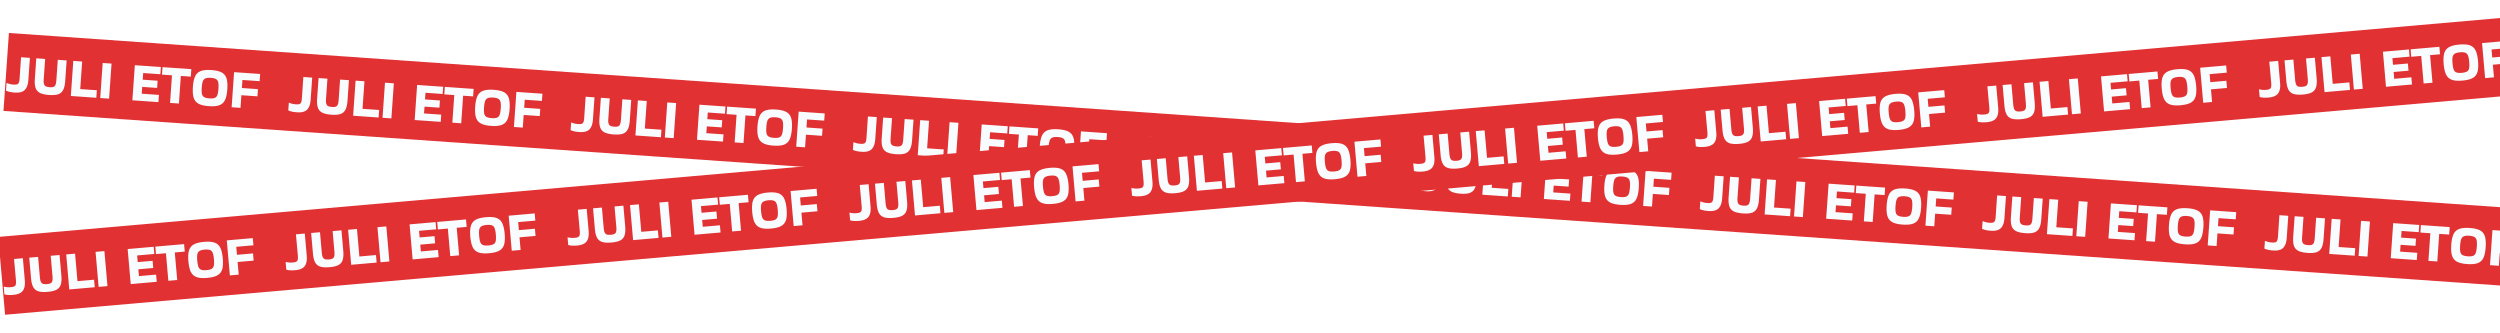
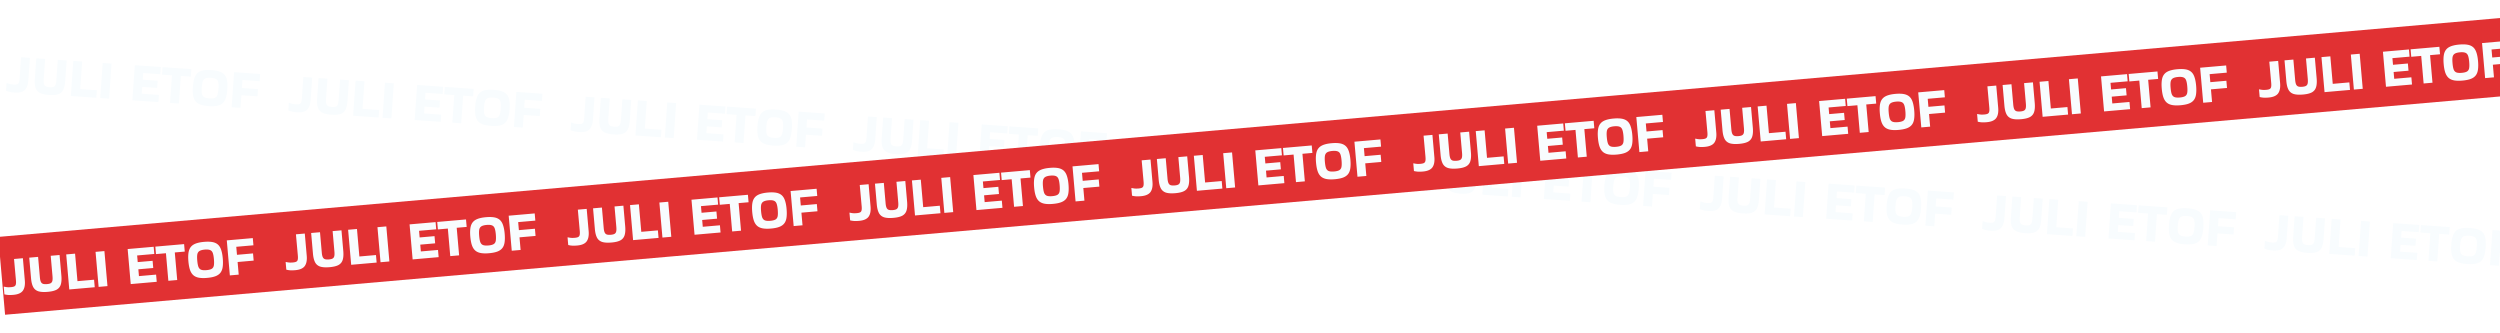
<svg xmlns="http://www.w3.org/2000/svg" width="1440" height="192" fill="none">
  <g filter="url(#a)">
-     <path fill="#E13133" d="m1.14 15 1447.465 101.217-3.14 44.89L-2 59.89z" />
    <path fill="#F8FCFE" d="m8.117 28.977 5.108.357-.895 12.8q-.272 3.895-2.067 5.694-1.79 1.768-5.75 1.491-1.627-.114-2.734-.352a13.6 13.6 0 0 1-2.322-.74l.306-4.373.132-.055q.967.39 1.818.609.851.22 2.128.309 1.34.094 2.031-.147.725-.27 1.004-1.052.31-.78.416-2.28zm26.269 1.837-.833 11.907q-.219 3.128-1.117 4.958-.866 1.832-2.777 2.564-1.91.7-5.294.464-3.51-.244-5.4-1.212-1.855-.995-2.49-2.932-.634-1.937-.415-5.066l.832-11.907 5.108.358-.826 11.81q-.115 1.629.14 2.577t1.058 1.389q.806.41 2.306.514 1.404.099 2.163-.202.793-.329 1.145-1.235.352-.905.466-2.533l.826-11.812zm17.404 17.16-.304 4.34-14.684-1.026 1.413-20.206 5.108.357-1.11 15.865zm7.047 4.855-5.107-.357 1.413-20.207 5.107.357zm13.41.938L73.66 33.56l15.003 1.05-.29 4.149-9.896-.692-.268 3.83 8.587.601-.29 4.15-8.587-.6-.274 3.926 9.895.692-.29 4.15zm21.7 1.517 1.112-15.897-5.746-.402.302-4.31 16.599 1.161-.301 4.31-5.746-.402-1.112 15.897zm13.159-9.248q.27-3.864 1.291-6.07 1.052-2.203 3.26-3.043 2.24-.838 6.102-.568 2.905.204 4.783.88 1.877.676 2.909 1.968 1.033 1.29 1.339 3.333.34 2.013.14 4.886-.204 2.904-.823 4.882-.585 1.948-1.787 3.083t-3.156 1.544-4.858.205q-2.905-.202-4.782-.88-1.878-.675-2.91-1.967-1.032-1.291-1.373-3.304-.337-2.044-.135-4.95m9.513 6.631q2.043.143 3.1-.296 1.057-.44 1.498-1.692.443-1.284.605-3.614.161-2.3-.101-3.6-.262-1.302-1.248-1.884-.983-.615-3.026-.757-2.011-.14-3.103.329-1.056.438-1.529 1.689-.44 1.252-.601 3.55-.163 2.33.096 3.664.294 1.304 1.28 1.886 1.017.585 3.029.725m17.908 5.455-5.107-.357 1.413-20.207 15.003 1.05-.29 4.149-9.896-.692-.324 4.629 9.258.647-.29 4.15-9.258-.648zM170.72 40.347l5.108.357-.895 12.801q-.273 3.894-2.067 5.694-1.791 1.767-5.75 1.49-1.627-.114-2.734-.351a13.6 13.6 0 0 1-2.322-.74l.306-4.373.132-.055a15 15 0 0 0 1.818.608q.851.22 2.128.31 1.341.093 2.031-.148.725-.27 1.004-1.052.31-.78.416-2.28zm26.269 1.837-.833 11.907q-.219 3.128-1.117 4.958-.866 1.831-2.777 2.565-1.91.7-5.294.464-3.51-.246-5.4-1.212-1.855-.996-2.49-2.933-.634-1.937-.415-5.065l.832-11.907 5.108.357-.826 11.811q-.114 1.628.141 2.576.254.948 1.057 1.39.806.409 2.306.513 1.404.099 2.163-.201.794-.33 1.145-1.235.352-.906.466-2.534l.826-11.811zm17.404 17.16-.304 4.341-14.684-1.027 1.413-20.206 5.108.357-1.11 15.865zm7.047 4.855-5.107-.357 1.413-20.206 5.107.357zm13.41.938 1.413-20.207 15.003 1.05-.29 4.15-9.896-.693-.268 3.831 8.587.6-.29 4.15-8.587-.6-.274 3.926 9.895.692-.29 4.15zm21.701 1.517 1.111-15.897-5.746-.401.302-4.31 16.599 1.16-.301 4.31-5.746-.401-1.112 15.897zm13.158-9.248q.27-3.862 1.291-6.069 1.052-2.204 3.26-3.044 2.24-.837 6.102-.568 2.905.205 4.783.88 1.877.676 2.909 1.968 1.033 1.29 1.339 3.333.34 2.012.14 4.886-.204 2.905-.823 4.883-.585 1.947-1.787 3.082t-3.156 1.544q-1.953.408-4.858.206-2.904-.204-4.782-.88-1.878-.677-2.91-1.968t-1.373-3.304q-.338-2.044-.135-4.95m9.513 6.632q2.043.142 3.1-.297 1.057-.44 1.498-1.691.443-1.285.605-3.615.161-2.298-.101-3.6-.261-1.301-1.248-1.884-.983-.613-3.026-.757-2.011-.14-3.103.329-1.056.44-1.529 1.69-.44 1.252-.601 3.55-.163 2.33.096 3.664.294 1.303 1.28 1.886 1.017.584 3.029.725m17.908 5.454-5.107-.357 1.413-20.207 15.003 1.05-.29 4.15-9.896-.693-.324 4.629 9.258.647-.29 4.15-9.258-.647zM333.323 51.717l5.108.358-.896 12.8q-.272 3.895-2.066 5.694-1.791 1.767-5.75 1.49-1.628-.112-2.734-.351a13.6 13.6 0 0 1-2.322-.74l.306-4.373.132-.055q.967.389 1.818.608.85.22 2.128.31 1.34.093 2.031-.147.724-.27 1.004-1.053.31-.78.416-2.28zm26.268 1.837-.832 11.907q-.219 3.13-1.117 4.958-.866 1.833-2.778 2.565-1.91.7-5.293.464-3.512-.246-5.4-1.212-1.856-.996-2.49-2.933t-.416-5.065l.833-11.907 5.108.357-.826 11.811q-.114 1.629.14 2.576.255.949 1.058 1.39.806.409 2.306.514 1.404.098 2.163-.202.793-.33 1.145-1.235t.466-2.534l.826-11.81zm17.405 17.16-.304 4.341-14.684-1.026 1.413-20.207 5.108.357-1.11 15.865zm7.047 4.856-5.108-.358 1.413-20.206 5.108.357zm13.41.937 1.413-20.206 15.003 1.049-.29 4.15-9.896-.692-.268 3.83 8.587.6-.29 4.15-8.587-.6-.275 3.927 9.896.691-.29 4.15zm21.7 1.518 1.112-15.898-5.746-.401.301-4.31 16.6 1.161-.301 4.31-5.746-.402-1.112 15.897zm13.159-9.249q.27-3.862 1.29-6.069 1.053-2.204 3.261-3.044 2.24-.837 6.102-.567 2.906.202 4.782.88 1.878.675 2.91 1.967 1.033 1.29 1.339 3.334.34 2.012.14 4.885-.204 2.905-.823 4.883-.585 1.947-1.787 3.083-1.203 1.134-3.156 1.543t-4.858.206q-2.906-.203-4.782-.88-1.878-.676-2.91-1.968-1.032-1.29-1.373-3.303-.338-2.045-.135-4.95m9.512 6.632q2.044.142 3.101-.297 1.058-.439 1.497-1.691.442-1.284.606-3.615.16-2.298-.101-3.6-.263-1.3-1.248-1.883-.983-.615-3.026-.757-2.011-.141-3.103.328-1.057.44-1.529 1.69-.44 1.252-.602 3.55-.162 2.33.097 3.664.294 1.304 1.28 1.886 1.017.584 3.028.725m17.909 5.454-5.107-.357 1.413-20.206 15.003 1.049-.29 4.15-9.896-.693-.324 4.63 9.258.647-.291 4.15-9.257-.648zM495.926 63.088l5.108.357-.896 12.8q-.272 3.895-2.066 5.694-1.791 1.769-5.75 1.49-1.627-.113-2.734-.35a13.6 13.6 0 0 1-2.322-.74l.306-4.374.132-.055a15 15 0 0 0 1.818.609q.85.22 2.128.309 1.34.093 2.031-.147.725-.27 1.004-1.052.31-.78.416-2.28zm26.268 1.837-.832 11.907q-.219 3.128-1.117 4.958-.866 1.832-2.777 2.564-1.91.7-5.294.464-3.512-.245-5.4-1.212-1.856-.995-2.49-2.932t-.416-5.066l.833-11.907 5.108.357-.826 11.812q-.114 1.628.14 2.576.255.948 1.058 1.389.806.41 2.306.514 1.404.099 2.163-.202.793-.329 1.145-1.235t.466-2.533l.826-11.812zm17.405 17.16-.304 4.34-14.684-1.026 1.413-20.207 5.108.358-1.11 15.865zm7.047 4.855-5.108-.357 1.413-20.207 5.108.357zm13.41.938 1.413-20.207 15.003 1.05-.29 4.149-9.896-.692-.268 3.83 8.587.601-.29 4.15-8.587-.6-.275 3.926 9.896.692-.29 4.15zm21.7 1.517 1.112-15.897-5.746-.402.302-4.31 16.599 1.161-.301 4.31-5.746-.402-1.112 15.897zm13.159-9.249q.27-3.862 1.29-6.068 1.053-2.204 3.261-3.044 2.24-.838 6.102-.568 2.905.203 4.782.88 1.878.676 2.91 1.968 1.033 1.29 1.339 3.333.34 2.012.14 4.886-.204 2.904-.823 4.882-.585 1.948-1.787 3.083-1.203 1.135-3.156 1.544-1.953.408-4.858.205t-4.782-.88q-1.878-.676-2.91-1.967t-1.373-3.304q-.337-2.044-.135-4.95m9.513 6.632q2.043.143 3.1-.296 1.057-.44 1.497-1.692.443-1.284.606-3.615.16-2.298-.101-3.6-.262-1.3-1.248-1.883-.983-.615-3.026-.757-2.011-.14-3.103.328-1.057.44-1.529 1.69-.44 1.252-.602 3.55-.162 2.33.097 3.664.294 1.305 1.28 1.886 1.017.584 3.029.725m17.908 5.455-5.107-.358 1.413-20.206 15.003 1.049-.29 4.15-9.896-.692-.324 4.629 9.258.647-.291 4.15-9.257-.648zM658.529 74.458l5.108.357-.896 12.8q-.272 3.895-2.066 5.695-1.791 1.767-5.75 1.49-1.627-.114-2.734-.351a13.6 13.6 0 0 1-2.322-.74l.306-4.374.132-.054q.967.387 1.818.608.85.22 2.128.309 1.34.095 2.031-.147.725-.27 1.004-1.052.31-.78.416-2.28zm26.268 1.837-.832 11.907q-.219 3.128-1.117 4.958-.866 1.832-2.777 2.565-1.91.7-5.294.463-3.511-.245-5.4-1.211-1.855-.996-2.49-2.933-.634-1.937-.415-5.065l.832-11.907 5.108.357-.826 11.81q-.114 1.629.14 2.577.255.948 1.058 1.39.806.408 2.306.513 1.404.099 2.163-.201.793-.33 1.145-1.235.352-.906.466-2.534l.826-11.811zm17.405 17.16-.304 4.341-14.684-1.027 1.413-20.206 5.108.357-1.11 15.865zm7.047 4.855-5.108-.357 1.413-20.207 5.108.358zm13.41.938 1.413-20.207 15.003 1.05-.29 4.15-9.896-.693-.268 3.83 8.587.601-.29 4.15-8.587-.6-.275 3.926 9.896.692-.29 4.15zm21.701 1.517 1.111-15.897-5.746-.402.302-4.31 16.599 1.162-.301 4.31-5.746-.403-1.112 15.897zm13.158-9.248q.27-3.862 1.29-6.07 1.053-2.203 3.261-3.043 2.24-.838 6.102-.568 2.905.204 4.782.88t2.91 1.968q1.033 1.29 1.339 3.333.34 2.012.14 4.886-.204 2.905-.823 4.882-.585 1.949-1.787 3.083-1.203 1.135-3.156 1.544t-4.858.205q-2.905-.203-4.782-.879t-2.91-1.968q-1.032-1.29-1.373-3.304-.337-2.045-.135-4.95m9.513 6.631q2.043.144 3.1-.296 1.058-.44 1.497-1.692.443-1.284.606-3.614.16-2.3-.101-3.6-.262-1.302-1.248-1.884-.983-.614-3.026-.757-2.011-.14-3.103.329-1.057.44-1.529 1.69-.44 1.252-.601 3.55-.163 2.33.096 3.663.294 1.304 1.28 1.886 1.017.585 3.029.725m17.908 5.455-5.107-.357 1.413-20.207 15.003 1.05-.29 4.15-9.896-.693-.324 4.629 9.258.647-.29 4.15-9.258-.647zM821.132 85.828l5.107.358-.895 12.8q-.272 3.895-2.066 5.694-1.791 1.767-5.75 1.491-1.628-.114-2.734-.352a13.6 13.6 0 0 1-2.322-.74l.306-4.373.132-.055q.967.389 1.818.608.85.22 2.127.309 1.34.094 2.032-.146.724-.27 1.003-1.053.312-.78.417-2.28zm26.268 1.837-.832 11.907q-.219 3.129-1.117 4.958-.865 1.833-2.778 2.565-1.91.7-5.293.464-3.511-.246-5.401-1.212-1.854-.996-2.489-2.933t-.416-5.065l.833-11.907 5.107.357-.825 11.811q-.114 1.629.14 2.576.255.948 1.058 1.39.805.409 2.306.514 1.404.098 2.163-.202.793-.33 1.145-1.235.352-.906.466-2.534l.826-11.81zm17.405 17.16-.304 4.342-14.684-1.027 1.413-20.207 5.107.357-1.109 15.865zm7.047 4.856-5.108-.358 1.413-20.206 5.108.357zm13.41.937 1.413-20.206 15.003 1.049-.29 4.15-9.896-.692-.268 3.83 8.587.6-.29 4.151-8.587-.601-.275 3.927 9.896.691-.29 4.15zm21.7 1.518 1.112-15.897-5.746-.402.301-4.31 16.6 1.161-.302 4.31-5.746-.402-1.111 15.897zm13.159-9.249q.27-3.862 1.29-6.069 1.053-2.204 3.261-3.044 2.24-.838 6.102-.567 2.905.202 4.782.88 1.878.675 2.91 1.967 1.032 1.29 1.339 3.334.34 2.012.139 4.885-.202 2.905-.822 4.883-.585 1.947-1.788 3.083-1.202 1.135-3.155 1.543-1.954.409-4.858.206-2.905-.204-4.782-.88t-2.91-1.968q-1.033-1.29-1.373-3.303-.339-2.045-.135-4.95m9.512 6.632q2.043.142 3.101-.297t1.497-1.691q.442-1.285.606-3.615.16-2.298-.101-3.6-.262-1.3-1.248-1.883-.984-.615-3.027-.757-2.01-.141-3.102.328-1.058.44-1.53 1.69-.44 1.251-.601 3.55-.162 2.33.097 3.664.293 1.304 1.28 1.886 1.017.584 3.028.725m17.909 5.454-5.108-.357 1.413-20.207 15.004 1.05-.29 4.15-9.896-.692-.324 4.628 9.257.648-.29 4.149-9.257-.647zM983.735 97.199l5.107.357-.895 12.801q-.272 3.894-2.066 5.693-1.791 1.767-5.75 1.491-1.628-.114-2.734-.352a13.6 13.6 0 0 1-2.322-.74l.306-4.373.132-.055q.967.389 1.818.608.85.22 2.127.31 1.34.093 2.032-.147.724-.27 1.004-1.053.31-.78.416-2.28zM1010 99.036l-.83 11.906c-.15 2.086-.52 3.739-1.12 4.959-.57 1.221-1.5 2.076-2.77 2.564-1.28.467-3.04.622-5.297.464q-3.511-.246-5.401-1.212-1.854-.996-2.489-2.933t-.416-5.065l.833-11.907 5.107.357-.825 11.812q-.114 1.628.14 2.576.255.948 1.058 1.389.804.41 2.31.514 1.395.098 2.16-.202.795-.329 1.14-1.235c.24-.604.39-1.448.47-2.534l.83-11.81zm17.41 17.159-.31 4.342-14.68-1.027 1.41-20.207 5.11.357-1.11 15.866zm7.04 4.856-5.1-.357 1.41-20.207 5.11.357zm13.41.937 1.42-20.206 15 1.049-.29 4.15-9.9-.692-.26 3.83 8.58.601-.29 4.15-8.58-.601-.28 3.927 9.9.692-.29 4.15zm21.71 1.518 1.11-15.897-5.75-.402.3-4.31 16.6 1.161-.3 4.31-5.75-.402-1.11 15.897zm13.15-9.249q.27-3.863 1.29-6.068c.71-1.47 1.79-2.484 3.26-3.044 1.5-.559 3.53-.748 6.11-.568 1.93.135 3.53.429 4.78.88q1.875.677 2.91 1.967c.69.861 1.13 1.972 1.34 3.334.22 1.342.27 2.97.14 4.885-.14 1.937-.41 3.565-.83 4.883-.39 1.299-.98 2.326-1.78 3.083-.8.756-1.86 1.271-3.16 1.543q-1.95.41-4.86.206c-1.93-.135-3.53-.429-4.78-.88q-1.875-.677-2.91-1.967c-.69-.861-1.14-1.962-1.37-3.304-.23-1.363-.27-3.013-.14-4.95m9.52 6.632c1.36.095 2.39-.004 3.1-.296.7-.293 1.2-.857 1.49-1.692.3-.856.5-2.061.61-3.615.11-1.532.07-2.732-.1-3.599-.18-.868-.59-1.496-1.25-1.884q-.975-.615-3.03-.757c-1.34-.094-2.37.016-3.1.328q-1.05.44-1.53 1.69-.435 1.252-.6 3.55c-.11 1.554-.08 2.775.1 3.664.19.869.62 1.498 1.28 1.886q1.02.585 3.03.725m17.9 5.455-5.1-.358 1.41-20.206 15 1.049-.29 4.15-9.89-.692-.33 4.628 9.26.648-.29 4.15-9.26-.648zM1146.34 108.569l5.11.357-.9 12.801q-.27 3.894-2.07 5.694c-1.19 1.178-3.11 1.675-5.75 1.49q-1.62-.114-2.73-.351c-.74-.159-1.51-.406-2.32-.74l.3-4.374.14-.054c.64.258 1.25.461 1.81.608q.855.219 2.13.309c.9.063 1.57.014 2.03-.147.49-.18.82-.531 1.01-1.052.2-.52.34-1.281.41-2.281zm26.27 1.837-.84 11.907q-.21 3.128-1.11 4.958c-.58 1.221-1.51 2.076-2.78 2.564-1.27.467-3.04.622-5.29.464-2.34-.163-4.15-.567-5.4-1.211q-1.86-.996-2.49-2.933-.645-1.937-.42-5.065l.83-11.907 5.11.357-.83 11.811q-.105 1.628.15 2.576c.16.632.52 1.095 1.05 1.389q.81.41 2.31.514 1.41.099 2.16-.201c.53-.22.91-.632 1.15-1.235.23-.604.39-1.449.46-2.534l.83-11.811zm17.4 17.16-.3 4.341-14.69-1.027 1.42-20.206 5.1.357-1.11 15.865zm7.05 4.855-5.11-.357 1.41-20.207 5.11.357zm13.41.938 1.41-20.207 15 1.049-.29 4.15-9.89-.692-.27 3.831 8.59.6-.29 4.15-8.59-.6-.27 3.926 9.89.692-.29 4.15zm21.7 1.517 1.11-15.897-5.75-.402.31-4.309 16.59 1.161-.3 4.309-5.74-.402-1.11 15.897zm13.16-9.248q.27-3.862 1.29-6.069c.7-1.469 1.79-2.484 3.26-3.044 1.49-.559 3.53-.748 6.1-.568 1.94.136 3.53.429 4.78.88q1.875.676 2.91 1.968c.69.86 1.14 1.972 1.34 3.333.23 1.342.27 2.971.14 4.886-.14 1.936-.41 3.564-.82 4.882-.39 1.299-.99 2.327-1.79 3.083q-1.2 1.135-3.15 1.544-1.965.408-4.86.205c-1.94-.135-3.53-.428-4.79-.879q-1.875-.676-2.91-1.968c-.68-.861-1.14-1.962-1.37-3.304-.22-1.363-.27-3.013-.13-4.949m9.51 6.631c1.36.096 2.39-.003 3.1-.296q1.05-.44 1.5-1.692.435-1.284.6-3.614c.11-1.533.08-2.733-.1-3.6-.17-.868-.59-1.496-1.25-1.884-.65-.409-1.66-.661-3.02-.757-1.34-.093-2.38.016-3.1.329q-1.065.44-1.53 1.689c-.3.835-.5 2.019-.61 3.551-.1 1.553-.07 2.775.1 3.663.2.87.62 1.498 1.28 1.886q1.02.585 3.03.725m17.91 5.455-5.11-.357 1.41-20.207 15.01 1.049-.29 4.15-9.9-.692-.32 4.629 9.25.647-.29 4.15-9.25-.647zM1308.94 119.939l5.11.357-.9 12.801c-.18 2.596-.87 4.494-2.06 5.694-1.2 1.178-3.11 1.675-5.75 1.49-1.09-.076-2-.193-2.74-.351-.73-.159-1.51-.405-2.32-.74l.31-4.373.13-.055c.64.259 1.25.461 1.82.608.56.147 1.27.25 2.12.309q1.35.094 2.04-.146c.48-.18.81-.531 1-1.053q.315-.78.42-2.28zm26.27 1.837-.83 11.907c-.15 2.086-.52 3.738-1.12 4.958-.58 1.222-1.5 2.076-2.78 2.565-1.27.467-3.04.621-5.29.464q-3.51-.246-5.4-1.212-1.86-.996-2.49-2.933t-.42-5.065l.84-11.907 5.1.357-.82 11.811c-.08 1.085-.03 1.944.14 2.576s.52 1.095 1.06 1.389c.53.273 1.3.445 2.3.514q1.41.099 2.16-.201c.53-.22.92-.631 1.15-1.235s.39-1.449.47-2.534l.82-11.811zm17.4 17.16-.3 4.341-14.68-1.026 1.41-20.207 5.11.357-1.11 15.865zm7.05 4.855-5.11-.357 1.42-20.206 5.1.357zm13.41.938 1.41-20.207 15.01 1.05-.29 4.149-9.9-.692-.27 3.831 8.59.601-.29 4.149-8.59-.6-.27 3.926 9.89.692-.29 4.15zm21.7 1.518 1.11-15.898-5.74-.401.3-4.31 16.6 1.161-.3 4.309-5.75-.402-1.11 15.898zm13.16-9.249q.27-3.863 1.29-6.069c.7-1.469 1.79-2.484 3.26-3.044 1.49-.558 3.53-.748 6.1-.568 1.94.136 3.53.429 4.79.88 1.25.451 2.22 1.107 2.9 1.968.69.861 1.14 1.972 1.34 3.333.23 1.342.28 2.971.14 4.886-.13 1.937-.41 3.564-.82 4.883-.39 1.298-.99 2.326-1.79 3.082q-1.2 1.136-3.15 1.544t-4.86.206c-1.94-.136-3.53-.429-4.78-.88q-1.875-.676-2.91-1.968t-1.38-3.304c-.22-1.363-.27-3.013-.13-4.949m9.51 6.632c1.36.095 2.4-.004 3.1-.297q1.065-.44 1.5-1.692c.3-.856.5-2.061.61-3.614.1-1.532.07-2.732-.11-3.6-.17-.868-.59-1.495-1.24-1.884q-.99-.613-3.03-.756c-1.34-.094-2.37.015-3.1.328q-1.065.44-1.53 1.689-.45 1.253-.6 3.551-.165 2.33.09 3.664c.2.869.63 1.497 1.28 1.886q1.02.584 3.03.725m17.91 5.454-5.11-.357 1.42-20.207 15 1.049-.29 4.15-9.9-.692-.32 4.629 9.26.647-.29 4.15-9.26-.647z" />
  </g>
  <g filter="url(#b)">
    <path fill="#E13133" d="M-5 132.463 1440.479 6l3.922 44.829L-1.078 177.292z" />
    <path fill="#F8FCFE" d="m4.079 145.176 5.1-.446 1.118 12.783q.34 3.89-1.15 5.947-1.492 2.026-5.446 2.372-1.625.141-2.755.08a13.7 13.7 0 0 1-2.41-.367l-.381-4.368.122-.075q1.016.233 1.89.317.875.084 2.15-.028 1.34-.117 1.983-.462.675-.381.827-1.197.186-.82.054-2.317zm26.232-2.295 1.04 11.891q.273 3.123-.327 5.072-.57 1.944-2.342 2.967-1.777.99-5.156 1.286-3.507.307-5.523-.352-1.989-.693-2.918-2.507-.93-1.814-1.203-4.938l-1.04-11.891 5.1-.446 1.032 11.795q.143 1.626.542 2.523.4.896 1.262 1.206.86.279 2.358.147 1.403-.123 2.105-.537.732-.45.938-1.399t.063-2.576l-1.032-11.795zm19.874 14.226.38 4.336-14.664 1.282-1.766-20.178 5.1-.447 1.387 15.844zm7.72 3.693-5.1.447-1.766-20.179 5.101-.447zm13.392-1.171L69.53 139.45l14.983-1.311.363 4.144-9.883.865.335 3.825 8.575-.75.363 4.144-8.575.75.343 3.921 9.882-.864.362 4.144zm21.67-1.896-1.388-15.876-5.738.502-.377-4.303 16.577-1.45.376 4.303-5.738.502 1.39 15.875zm11.55-11.193q-.337-3.858.326-6.196.694-2.342 2.744-3.517 2.081-1.178 5.938-1.515 2.9-.254 4.861.121 1.96.373 3.182 1.488 1.221 1.113 1.844 3.083.65 1.935.902 4.804.254 2.9-.049 4.951-.273 2.014-1.283 3.324t-2.875 2.018q-1.865.71-4.766.963-2.902.254-4.861-.12-1.96-.375-3.182-1.489-1.222-1.113-1.873-3.048-.654-1.967-.908-4.867m10.433 5.061q2.04-.178 3.016-.777.975-.6 1.214-1.905.237-1.338.033-3.665-.201-2.295-.663-3.54t-1.527-1.665q-1.067-.453-3.107-.274-2.009.176-3.013.809-.976.6-1.247 1.908-.239 1.306-.038 3.601.203 2.328.668 3.604.495 1.241 1.559 1.662 1.096.419 3.105.242m18.542 2.586-5.101.447-1.765-20.179 14.982-1.311.363 4.144-9.882.865.404 4.622 9.245-.809.362 4.144-9.244.809zM166.458 130.97l5.101-.447 1.118 12.784q.34 3.888-1.15 5.947-1.493 2.025-5.446 2.371-1.626.143-2.755.081a13.7 13.7 0 0 1-2.41-.368l-.382-4.367.122-.075q1.017.232 1.891.316t2.15-.027q1.338-.117 1.983-.463.674-.38.827-1.196.184-.82.054-2.318zm26.233-2.295 1.04 11.89q.273 3.125-.327 5.072-.57 1.945-2.343 2.968-1.776.99-5.155 1.286-3.507.306-5.524-.352-1.988-.693-2.918-2.507-.929-1.815-1.202-4.938l-1.041-11.891 5.101-.446 1.032 11.795q.142 1.626.542 2.522.4.897 1.262 1.207.859.278 2.357.147 1.403-.123 2.105-.538.732-.449.938-1.399t.064-2.575l-1.032-11.795zm19.874 14.226.379 4.335-14.664 1.283-1.765-20.179 5.1-.446 1.387 15.843zm7.72 3.693-5.1.446-1.766-20.179 5.101-.446zm13.391-1.172-1.765-20.179 14.983-1.31.362 4.144-9.882.864.335 3.826 8.575-.751.363 4.145-8.576.75.343 3.921 9.883-.865.362 4.144zm21.671-1.896-1.389-15.875-5.738.502-.376-4.304 16.577-1.45.376 4.304-5.738.502 1.389 15.875zm11.55-11.193q-.338-3.857.325-6.196.695-2.342 2.744-3.516 2.082-1.179 5.939-1.516 2.9-.254 4.861.121t3.182 1.488q1.221 1.115 1.843 3.083.651 1.935.902 4.804.254 2.9-.048 4.951-.274 2.016-1.283 3.325-1.01 1.308-2.875 2.018-1.866.71-4.767.963-2.9.254-4.861-.121-1.96-.374-3.182-1.488t-1.872-3.048q-.654-1.967-.908-4.868m10.433 5.062q2.04-.178 3.016-.778.975-.598 1.214-1.905.237-1.337.033-3.665-.201-2.295-.663-3.539t-1.527-1.666q-1.068-.452-3.108-.274-2.008.176-3.013.81-.975.599-1.246 1.908-.24 1.305-.038 3.601.203 2.327.668 3.603.494 1.242 1.559 1.663 1.096.417 3.105.242m18.541 2.586-5.1.446-1.766-20.179 14.983-1.311.363 4.145-9.883.864.405 4.623 9.245-.809.362 4.144-9.245.809zM328.838 116.763l5.101-.446 1.118 12.783q.34 3.89-1.15 5.947-1.493 2.026-5.446 2.372-1.625.143-2.756.08a13.6 13.6 0 0 1-2.409-.367l-.382-4.367.122-.075q1.016.232 1.891.316t2.15-.027q1.338-.117 1.983-.463.673-.38.827-1.197.185-.819.054-2.317zm26.232-2.295 1.041 11.891q.273 3.124-.328 5.072-.568 1.945-2.342 2.967-1.777.991-5.155 1.286-3.507.308-5.524-.351-1.988-.694-2.918-2.508-.929-1.814-1.203-4.938l-1.04-11.89 5.101-.446 1.032 11.794q.142 1.626.541 2.523.4.897 1.262 1.206.86.279 2.358.148 1.403-.123 2.105-.538.732-.45.938-1.399t.064-2.575l-1.032-11.795zm19.875 14.226.379 4.336-14.664 1.283-1.765-20.179 5.1-.446 1.386 15.843zm7.72 3.694-5.101.446-1.765-20.179 5.1-.446zm13.391-1.172-1.765-20.179 14.983-1.311.362 4.144-9.882.865.335 3.825 8.575-.75.362 4.144-8.575.751.343 3.921 9.882-.865.363 4.144zm21.671-1.896-1.389-15.875-5.738.502-.376-4.304 16.576-1.45.377 4.303-5.738.502 1.389 15.876zm11.55-11.193q-.338-3.858.325-6.196.695-2.341 2.744-3.517 2.082-1.178 5.939-1.515 2.9-.254 4.861.121t3.181 1.488q1.222 1.114 1.844 3.083.651 1.935.902 4.804.253 2.9-.048 4.951-.274 2.016-1.284 3.324-1.01 1.31-2.875 2.019t-4.766.963-4.861-.121-3.182-1.488q-1.221-1.114-1.872-3.049-.654-1.966-.908-4.867m10.433 5.062q2.04-.178 3.015-.778t1.215-1.905q.236-1.338.033-3.665-.201-2.295-.663-3.54-.462-1.243-1.527-1.665-1.068-.453-3.108-.274-2.008.175-3.013.81-.975.599-1.246 1.908-.24 1.305-.039 3.601.204 2.327.669 3.603.494 1.242 1.559 1.662 1.096.418 3.105.243m18.541 2.586-5.1.446-1.766-20.179 14.983-1.311.363 4.144-9.883.865.405 4.622 9.244-.809.363 4.145-9.245.808zM491.218 102.557l5.1-.446 1.119 12.783q.34 3.89-1.15 5.947-1.494 2.026-5.446 2.371-1.626.142-2.756.081a13.7 13.7 0 0 1-2.409-.367l-.382-4.368.122-.075q1.016.233 1.89.317.876.084 2.15-.028 1.34-.117 1.984-.462.672-.381.826-1.197.186-.82.055-2.318zm26.232-2.295 1.04 11.891q.274 3.123-.327 5.071-.569 1.945-2.342 2.968-1.776.99-5.156 1.286-3.506.307-5.523-.352-1.989-.693-2.918-2.507-.93-1.814-1.203-4.938l-1.04-11.891 5.1-.446 1.032 11.795q.143 1.626.542 2.522.4.897 1.262 1.207.86.278 2.358.147 1.403-.123 2.105-.537.731-.45.938-1.399t.063-2.576l-1.031-11.795zm19.875 14.226.379 4.335-14.664 1.283-1.766-20.179 5.101-.446 1.386 15.844zm7.72 3.693-5.101.446-1.765-20.178 5.1-.447zm13.391-1.171-1.766-20.18 14.983-1.31.363 4.144-9.882.865.334 3.825 8.575-.75.363 4.144-8.575.75.343 3.921 9.882-.864.363 4.144zm21.671-1.896-1.389-15.876-5.738.502-.377-4.303 16.577-1.45.377 4.303-5.739.502 1.389 15.875zm11.55-11.194q-.338-3.856.325-6.196.694-2.34 2.744-3.516 2.081-1.178 5.938-1.515 2.901-.255 4.861.12t3.182 1.489 1.844 3.083q.651 1.935.902 4.803.254 2.901-.049 4.951-.273 2.016-1.283 3.325t-2.875 2.018-4.766.963-4.861-.12q-1.96-.375-3.182-1.489-1.221-1.113-1.873-3.048-.654-1.967-.907-4.868m10.432 5.062q2.041-.178 3.016-.777.975-.6 1.215-1.906.236-1.337.032-3.664-.2-2.296-.663-3.54-.462-1.245-1.527-1.665-1.067-.453-3.107-.275-2.009.177-3.013.81-.976.6-1.247 1.908-.239 1.306-.038 3.601.204 2.328.669 3.604.494 1.241 1.558 1.662 1.098.418 3.105.242m18.542 2.586-5.101.446-1.765-20.178 14.983-1.311.362 4.144-9.882.864.404 4.623 9.245-.809.363 4.144-9.245.809zM653.598 88.35l5.1-.446 1.119 12.784q.34 3.889-1.151 5.946-1.492 2.026-5.446 2.372-1.625.143-2.755.081a13.7 13.7 0 0 1-2.409-.368l-.382-4.367.122-.075q1.015.232 1.89.316t2.15-.027q1.34-.117 1.983-.463.674-.38.827-1.196.186-.82.054-2.318zm26.232-2.294 1.04 11.89q.273 3.124-.327 5.072-.569 1.946-2.342 2.967-1.777.992-5.156 1.287-3.507.306-5.523-.352-1.989-.694-2.918-2.508-.93-1.814-1.203-4.937l-1.04-11.891 5.1-.446 1.032 11.795q.143 1.625.542 2.522.4.897 1.262 1.207.86.278 2.358.147 1.403-.123 2.105-.538.732-.45.938-1.399t.063-2.575l-1.032-11.795zm19.874 14.226.38 4.335-14.664 1.283-1.766-20.179 5.101-.446 1.386 15.843zm7.72 3.693-5.1.446-1.766-20.179 5.101-.446zm13.392-1.172-1.766-20.179 14.983-1.31.363 4.144-9.883.864.335 3.825 8.575-.75.363 4.144-8.575.75.343 3.922 9.882-.865.363 4.144zm21.671-1.896-1.389-15.875-5.738.502-.377-4.304 16.577-1.45.376 4.304-5.738.502 1.389 15.875zm11.549-11.193q-.337-3.858.326-6.196.694-2.34 2.744-3.517 2.081-1.178 5.938-1.515 2.9-.254 4.861.12 1.96.375 3.182 1.49t1.844 3.082q.65 1.935.902 4.804.254 2.9-.049 4.951-.273 2.016-1.283 3.325-1.01 1.308-2.875 2.018-1.866.71-4.766.963-2.902.254-4.861-.12-1.96-.375-3.182-1.49-1.222-1.113-1.873-3.048-.654-1.965-.908-4.867m10.433 5.062q2.04-.179 3.016-.778.975-.6 1.215-1.905.236-1.338.032-3.665-.201-2.295-.663-3.54-.462-1.244-1.527-1.665-1.067-.453-3.107-.274-2.009.176-3.013.81-.976.6-1.247 1.908-.239 1.305-.038 3.6.204 2.328.669 3.604.494 1.242 1.558 1.663 1.096.418 3.105.242m18.542 2.586-5.101.446-1.765-20.179 14.983-1.31.362 4.143-9.882.865.404 4.622 9.245-.808.362 4.144-9.244.809zM815.977 74.144l5.101-.446 1.118 12.783q.34 3.89-1.15 5.947-1.493 2.025-5.446 2.372-1.626.141-2.755.08a13.6 13.6 0 0 1-2.41-.367l-.382-4.368.122-.075q1.017.232 1.891.317t2.15-.028q1.338-.117 1.983-.462.674-.381.827-1.197.185-.82.054-2.317zm26.233-2.295 1.04 11.89q.273 3.125-.327 5.072-.568 1.945-2.343 2.968-1.776.991-5.155 1.286-3.507.307-5.524-.352-1.988-.693-2.917-2.507-.93-1.814-1.203-4.938l-1.041-11.89 5.101-.447 1.032 11.795q.142 1.626.542 2.523.4.896 1.262 1.206.86.279 2.357.147 1.402-.122 2.106-.537.731-.45.937-1.4.207-.948.064-2.575l-1.032-11.795zm19.874 14.226.379 4.335-14.664 1.284-1.765-20.18 5.1-.446 1.387 15.844zm7.72 3.693-5.1.447-1.766-20.18 5.101-.446zm13.391-1.171-1.765-20.18 14.983-1.31.362 4.144-9.882.865.335 3.825 8.575-.75.363 4.144-8.576.75.343 3.921 9.883-.864.362 4.144zm21.671-1.896-1.389-15.876-5.738.502-.376-4.303 16.577-1.45.376 4.303-5.738.502 1.389 15.875zm11.55-11.193q-.338-3.858.325-6.196.695-2.341 2.744-3.517 2.082-1.177 5.939-1.515 2.9-.255 4.861.12t3.182 1.489 1.843 3.083q.651 1.934.902 4.804.254 2.901-.048 4.95-.274 2.016-1.283 3.325-1.01 1.31-2.875 2.018-1.866.71-4.767.963-2.9.255-4.861-.12t-3.181-1.489q-1.222-1.113-1.873-3.048-.654-1.966-.908-4.868m10.433 5.062q2.04-.18 3.016-.778.975-.6 1.214-1.905.237-1.338.033-3.665-.201-2.295-.663-3.54t-1.527-1.665q-1.068-.453-3.108-.274-2.008.175-3.013.81-.975.599-1.246 1.907-.24 1.305-.038 3.601.203 2.328.668 3.604.495 1.242 1.559 1.662 1.096.418 3.105.243m18.541 2.585-5.1.447-1.766-20.18 14.983-1.31.363 4.144-9.883.865.405 4.622 9.245-.809.362 4.144-9.245.81zM978.357 59.938l5.1-.446 1.119 12.783q.34 3.89-1.15 5.947-1.494 2.025-5.446 2.371-1.626.143-2.756.08a13.6 13.6 0 0 1-2.409-.367l-.382-4.367.122-.075q1.016.232 1.891.317.874.084 2.149-.028 1.34-.117 1.984-.463.673-.38.827-1.196.184-.82.054-2.318zm26.233-2.295 1.04 11.89q.27 3.125-.33 5.072-.57 1.945-2.34 2.968-1.771.99-5.156 1.286-3.506.306-5.523-.352-1.989-.693-2.918-2.507-.93-1.815-1.203-4.938l-1.04-11.89 5.1-.447 1.032 11.795q.143 1.626.542 2.522.4.897 1.262 1.207.86.278 2.358.147 1.403-.123 2.105-.538c.491-.3.801-.766.941-1.399.13-.633.16-1.491.06-2.575l-1.031-11.795zm19.87 14.226.38 4.335-14.66 1.283-1.77-20.179 5.1-.446 1.39 15.843zm7.72 3.693-5.1.446-1.76-20.179 5.1-.446zm13.4-1.172-1.77-20.178 14.98-1.311.36 4.144-9.88.864.34 3.826 8.57-.75.37 4.144-8.58.75.34 3.921 9.89-.865.36 4.145zm21.67-1.896-1.39-15.875-5.74.502-.38-4.303 16.58-1.45.38 4.303-5.74.502 1.39 15.875zm11.55-11.193c-.23-2.571-.12-4.637.32-6.196.46-1.56 1.38-2.733 2.74-3.516q2.085-1.177 5.94-1.516 2.91-.254 4.86.121c1.31.25 2.37.746 3.19 1.489.81.742 1.43 1.77 1.84 3.083q.645 1.934.9 4.803c.17 1.934.16 3.585-.05 4.951-.18 1.344-.61 2.452-1.28 3.325s-1.63 1.545-2.87 2.018q-1.875.71-4.77.963c-1.93.17-3.56.13-4.86-.12q-1.965-.375-3.18-1.489c-.82-.742-1.44-1.759-1.88-3.048-.43-1.311-.74-2.934-.9-4.868m10.43 5.062c1.36-.119 2.36-.378 3.01-.778s1.06-1.034 1.22-1.905q.24-1.338.03-3.664-.195-2.295-.66-3.54t-1.53-1.665c-.71-.302-1.75-.394-3.11-.275-1.34.117-2.34.387-3.01.81-.65.4-1.06 1.036-1.25 1.908-.15.87-.17 2.07-.03 3.601q.195 2.327.66 3.603.495 1.242 1.56 1.663c.73.279 1.77.36 3.11.242m18.54 2.586-5.1.446-1.77-20.179 14.99-1.31.36 4.144-9.88.864.4 4.623 9.25-.81.36 4.145-9.25.809zM1140.74 45.731l5.1-.446 1.12 12.783c.22 2.593-.16 4.575-1.15 5.947-1 1.35-2.82 2.141-5.45 2.372q-1.62.143-2.76.08c-.75-.04-1.55-.163-2.41-.367l-.38-4.367.12-.075c.68.155 1.31.26 1.9.316.58.056 1.3.047 2.15-.027q1.335-.117 1.98-.463c.45-.253.72-.652.83-1.197.12-.546.14-1.318.05-2.317zm26.23-2.295 1.04 11.891q.27 3.124-.33 5.072-.57 1.945-2.34 2.967-1.77.99-5.16 1.287-3.495.306-5.52-.352c-1.32-.463-2.3-1.298-2.92-2.508q-.93-1.813-1.2-4.938l-1.04-11.89 5.1-.447 1.03 11.795q.15 1.626.54 2.523c.27.598.69 1 1.27 1.206.57.186 1.36.235 2.35.148.94-.082 1.64-.261 2.11-.538.49-.3.8-.766.94-1.399.13-.633.16-1.492.06-2.575l-1.03-11.795zm19.87 14.226.38 4.336-14.66 1.283-1.77-20.18 5.1-.445 1.39 15.843zm7.72 3.694-5.1.446-1.76-20.18 5.1-.445zm13.39-1.172-1.76-20.179 14.98-1.31.36 4.143-9.88.865.34 3.825 8.57-.75.37 4.144-8.58.75.34 3.922 9.89-.865.36 4.144zm21.68-1.896-1.39-15.875-5.74.502-.38-4.304 16.58-1.45.38 4.303-5.74.502 1.39 15.876zm11.55-11.193c-.23-2.572-.12-4.637.32-6.196.46-1.561 1.38-2.733 2.74-3.517q2.085-1.177 5.94-1.515 2.91-.254 4.86.12c1.31.25 2.37.747 3.19 1.49.81.742 1.43 1.77 1.84 3.082q.645 1.935.9 4.804c.17 1.934.15 3.584-.05 4.95-.18 1.345-.61 2.453-1.28 3.325s-1.63 1.546-2.87 2.019q-1.875.71-4.77.963-2.91.254-4.86-.121-1.965-.375-3.18-1.488c-.82-.743-1.44-1.759-1.88-3.049-.43-1.31-.74-2.933-.9-4.867m10.43 5.062c1.36-.12 2.36-.378 3.01-.778s1.06-1.035 1.22-1.905q.24-1.338.03-3.665-.195-2.295-.66-3.54-.465-1.244-1.53-1.665c-.71-.302-1.75-.393-3.11-.274-1.34.117-2.34.387-3.01.81-.65.4-1.06 1.035-1.25 1.907q-.24 1.306-.03 3.602.195 2.327.66 3.603.495 1.242 1.56 1.662c.73.28 1.77.36 3.11.243m18.54 2.586-5.1.446-1.77-20.179 14.99-1.31.36 4.143-9.88.865.4 4.622 9.25-.809.36 4.145-9.25.808zM1303.12 31.525l5.1-.446 1.12 12.783c.22 2.593-.16 4.575-1.15 5.947-1 1.35-2.82 2.14-5.45 2.372q-1.62.141-2.76.08c-.75-.041-1.55-.164-2.41-.367l-.38-4.368.12-.075c.68.155 1.31.26 1.9.317.58.056 1.29.047 2.14-.028.9-.078 1.56-.232 1.99-.462.45-.254.72-.653.83-1.197.12-.546.14-1.319.05-2.318zm26.23-2.295 1.04 11.89q.27 3.125-.33 5.072-.57 1.945-2.34 2.968-1.77.99-5.16 1.286-3.495.307-5.52-.352c-1.33-.462-2.3-1.298-2.92-2.507q-.93-1.814-1.2-4.938l-1.04-11.89 5.1-.447 1.03 11.795q.15 1.626.54 2.522c.27.598.69 1 1.27 1.207.57.186 1.35.235 2.35.147.94-.082 1.64-.26 2.11-.537.49-.3.8-.766.94-1.4q.195-.95.06-2.575l-1.03-11.795zm19.87 14.226.38 4.335-14.66 1.283-1.77-20.179 5.1-.446 1.39 15.844zm7.72 3.693-5.1.446-1.76-20.178 5.1-.447zm13.39-1.171-1.76-20.18 14.98-1.31.36 4.144-9.88.865.34 3.825 8.57-.75.36 4.144-8.57.75.34 3.921 9.88-.864.37 4.144zm21.68-1.896-1.39-15.876-5.74.502-.38-4.303 16.58-1.45.38 4.303-5.74.502 1.39 15.875zm11.55-11.194c-.23-2.571-.12-4.636.32-6.195.46-1.562 1.38-2.734 2.74-3.517q2.085-1.177 5.94-1.515 2.91-.255 4.86.12c1.31.25 2.37.746 3.19 1.489.81.742 1.42 1.77 1.84 3.083q.645 1.934.9 4.803c.17 1.934.15 3.585-.05 4.952-.18 1.343-.61 2.451-1.28 3.324q-1.005 1.309-2.88 2.018c-1.24.473-2.83.794-4.76.963q-2.91.255-4.86-.12-1.965-.375-3.18-1.489c-.82-.742-1.44-1.759-1.88-3.048-.43-1.311-.74-2.934-.9-4.868m10.43 5.062c1.36-.119 2.36-.378 3.01-.777.65-.4 1.06-1.035 1.22-1.906q.24-1.337.03-3.664-.195-2.295-.66-3.54t-1.53-1.665c-.71-.302-1.75-.393-3.11-.274-1.34.117-2.34.387-3.01.81-.65.399-1.07 1.035-1.25 1.907q-.24 1.305-.03 3.601.195 2.328.66 3.604.495 1.241 1.56 1.662c.73.279 1.77.36 3.11.242m18.54 2.586-5.1.447-1.77-20.18 14.99-1.31.36 4.144-9.88.864.4 4.623 9.25-.809.36 4.144-9.25.809z" />
  </g>
  <defs>
    <filter id="a" width="1470.6" height="166.107" x="-8" y="9" color-interpolation-filters="sRGB" filterUnits="userSpaceOnUse">
      <feFlood flood-opacity="0" result="BackgroundImageFix" />
      <feColorMatrix in="SourceAlpha" result="hardAlpha" values="0 0 0 0 0 0 0 0 0 0 0 0 0 0 0 0 0 0 127 0" />
      <feOffset dx="4" dy="4" />
      <feGaussianBlur stdDeviation="5" />
      <feComposite in2="hardAlpha" operator="out" />
      <feColorMatrix values="0 0 0 0 0 0 0 0 0 0 0 0 0 0 0 0 0 0 0.25 0" />
      <feBlend in2="BackgroundImageFix" result="effect1_dropShadow_2026_224" />
      <feBlend in="SourceGraphic" in2="effect1_dropShadow_2026_224" result="shape" />
    </filter>
    <filter id="b" width="1469.4" height="191.292" x="-11" y="0" color-interpolation-filters="sRGB" filterUnits="userSpaceOnUse">
      <feFlood flood-opacity="0" result="BackgroundImageFix" />
      <feColorMatrix in="SourceAlpha" result="hardAlpha" values="0 0 0 0 0 0 0 0 0 0 0 0 0 0 0 0 0 0 127 0" />
      <feOffset dx="4" dy="4" />
      <feGaussianBlur stdDeviation="5" />
      <feComposite in2="hardAlpha" operator="out" />
      <feColorMatrix values="0 0 0 0 0 0 0 0 0 0 0 0 0 0 0 0 0 0 0.25 0" />
      <feBlend in2="BackgroundImageFix" result="effect1_dropShadow_2026_224" />
      <feBlend in="SourceGraphic" in2="effect1_dropShadow_2026_224" result="shape" />
    </filter>
  </defs>
</svg>